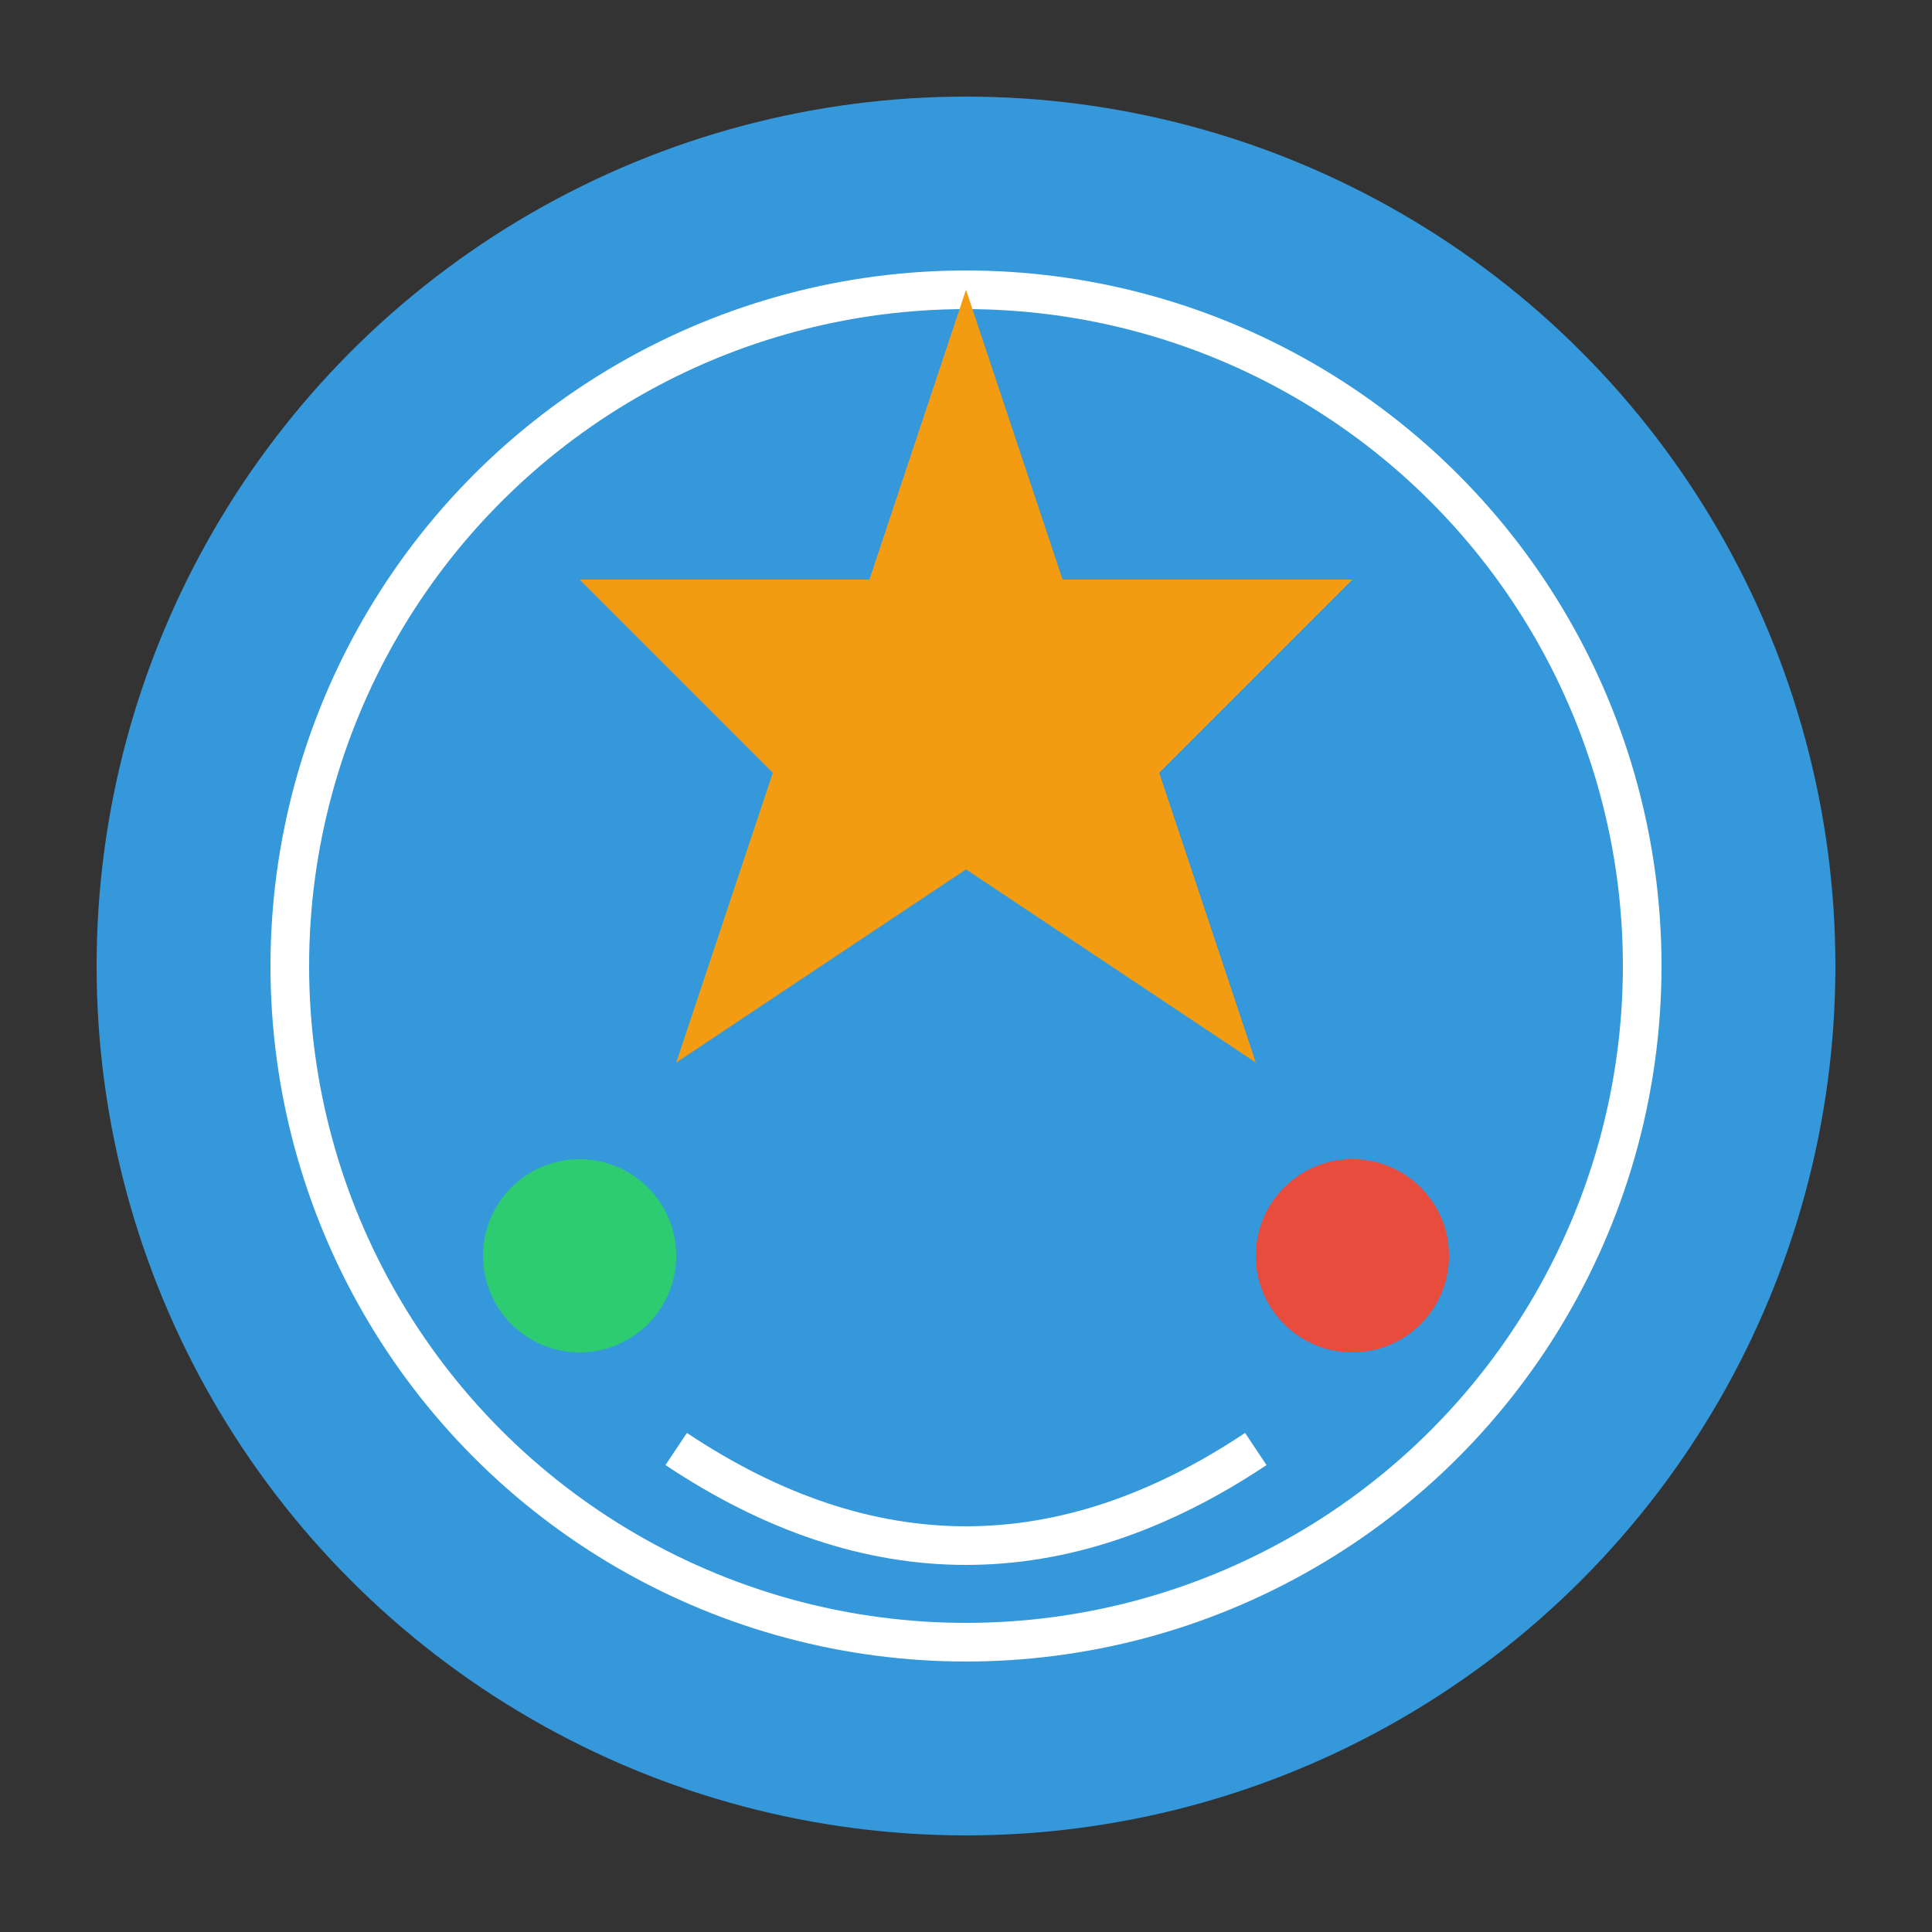
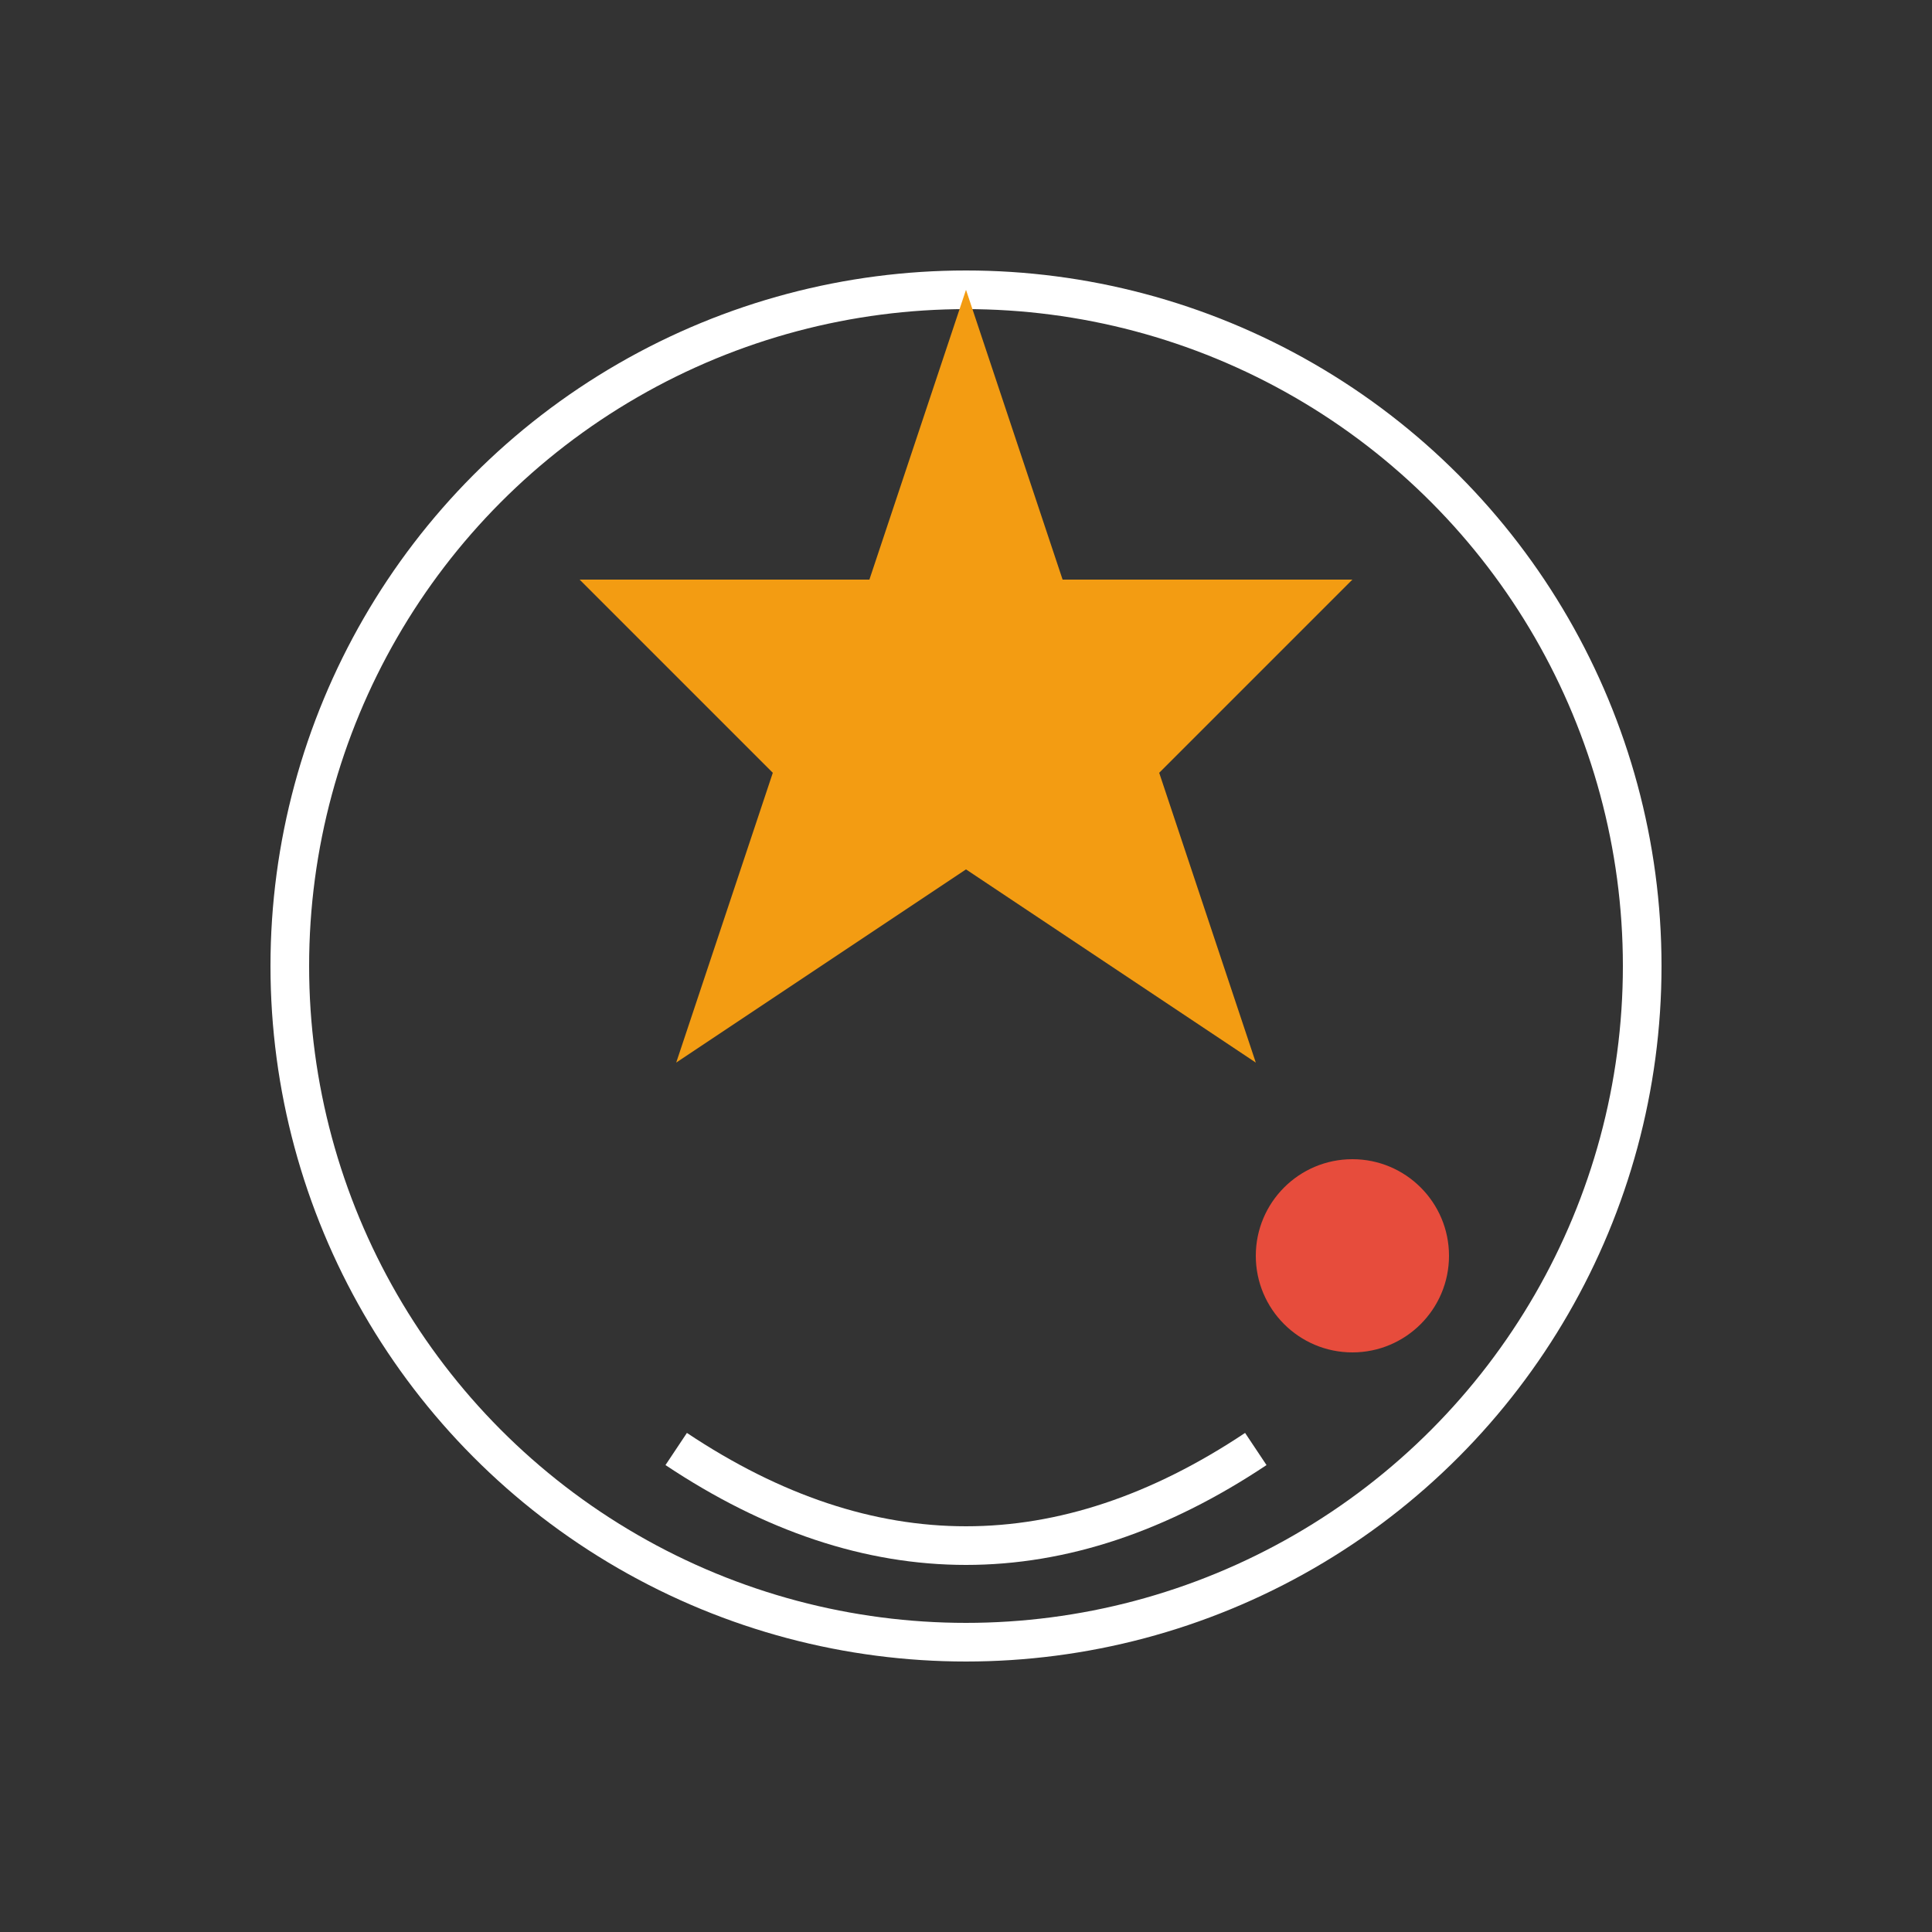
<svg xmlns="http://www.w3.org/2000/svg" width="100" height="100" viewBox="0 0 100 100">
  <rect x="0" y="0" width="100" height="100" fill="#333333" stroke="none" />
-   <circle cx="50" cy="50" r="45" fill="#3498db" />
  <circle cx="50" cy="50" r="35" fill="none" stroke="white" stroke-width="2" />
  <path d="M50 15 L55 30 L70 30 L60 40 L65 55 L50 45 L35 55 L40 40 L30 30 L45 30 Z" fill="#f39c12" />
-   <circle cx="30" cy="65" r="5" fill="#2ecc71" />
  <circle cx="70" cy="65" r="5" fill="#e74c3c" />
  <path d="M35 75 Q50 85 65 75" fill="none" stroke="white" stroke-width="2" />
</svg>